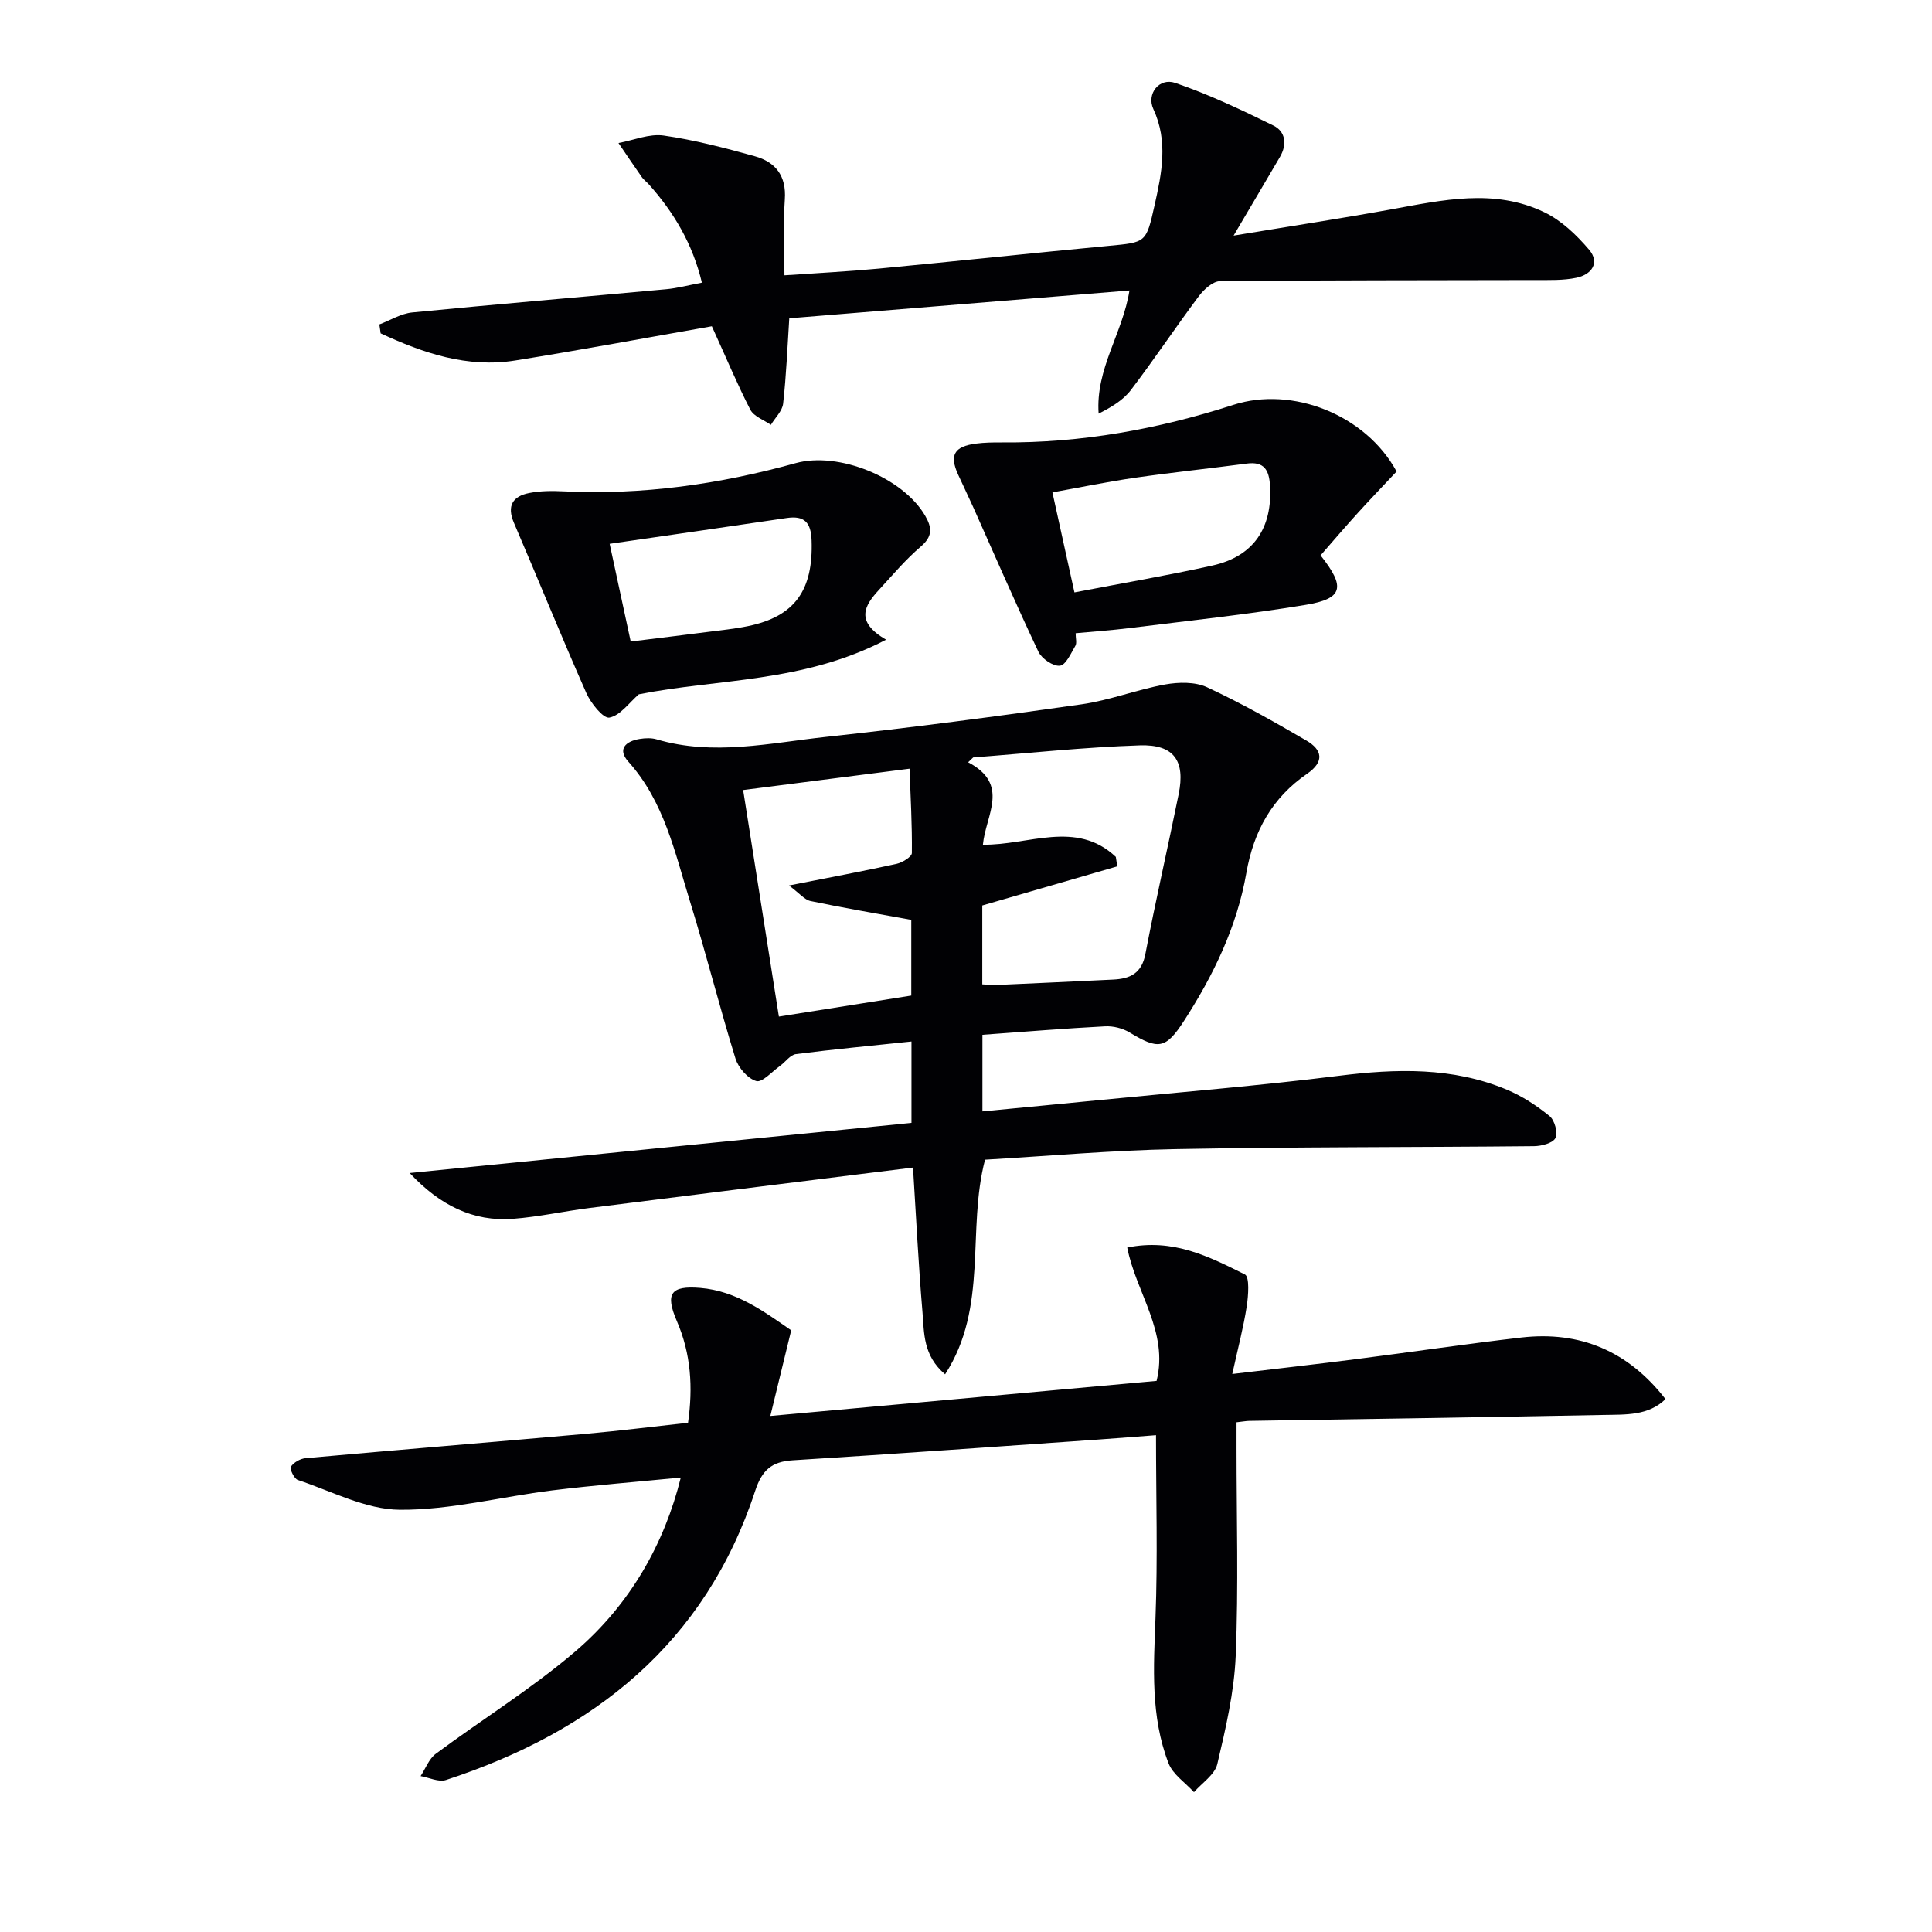
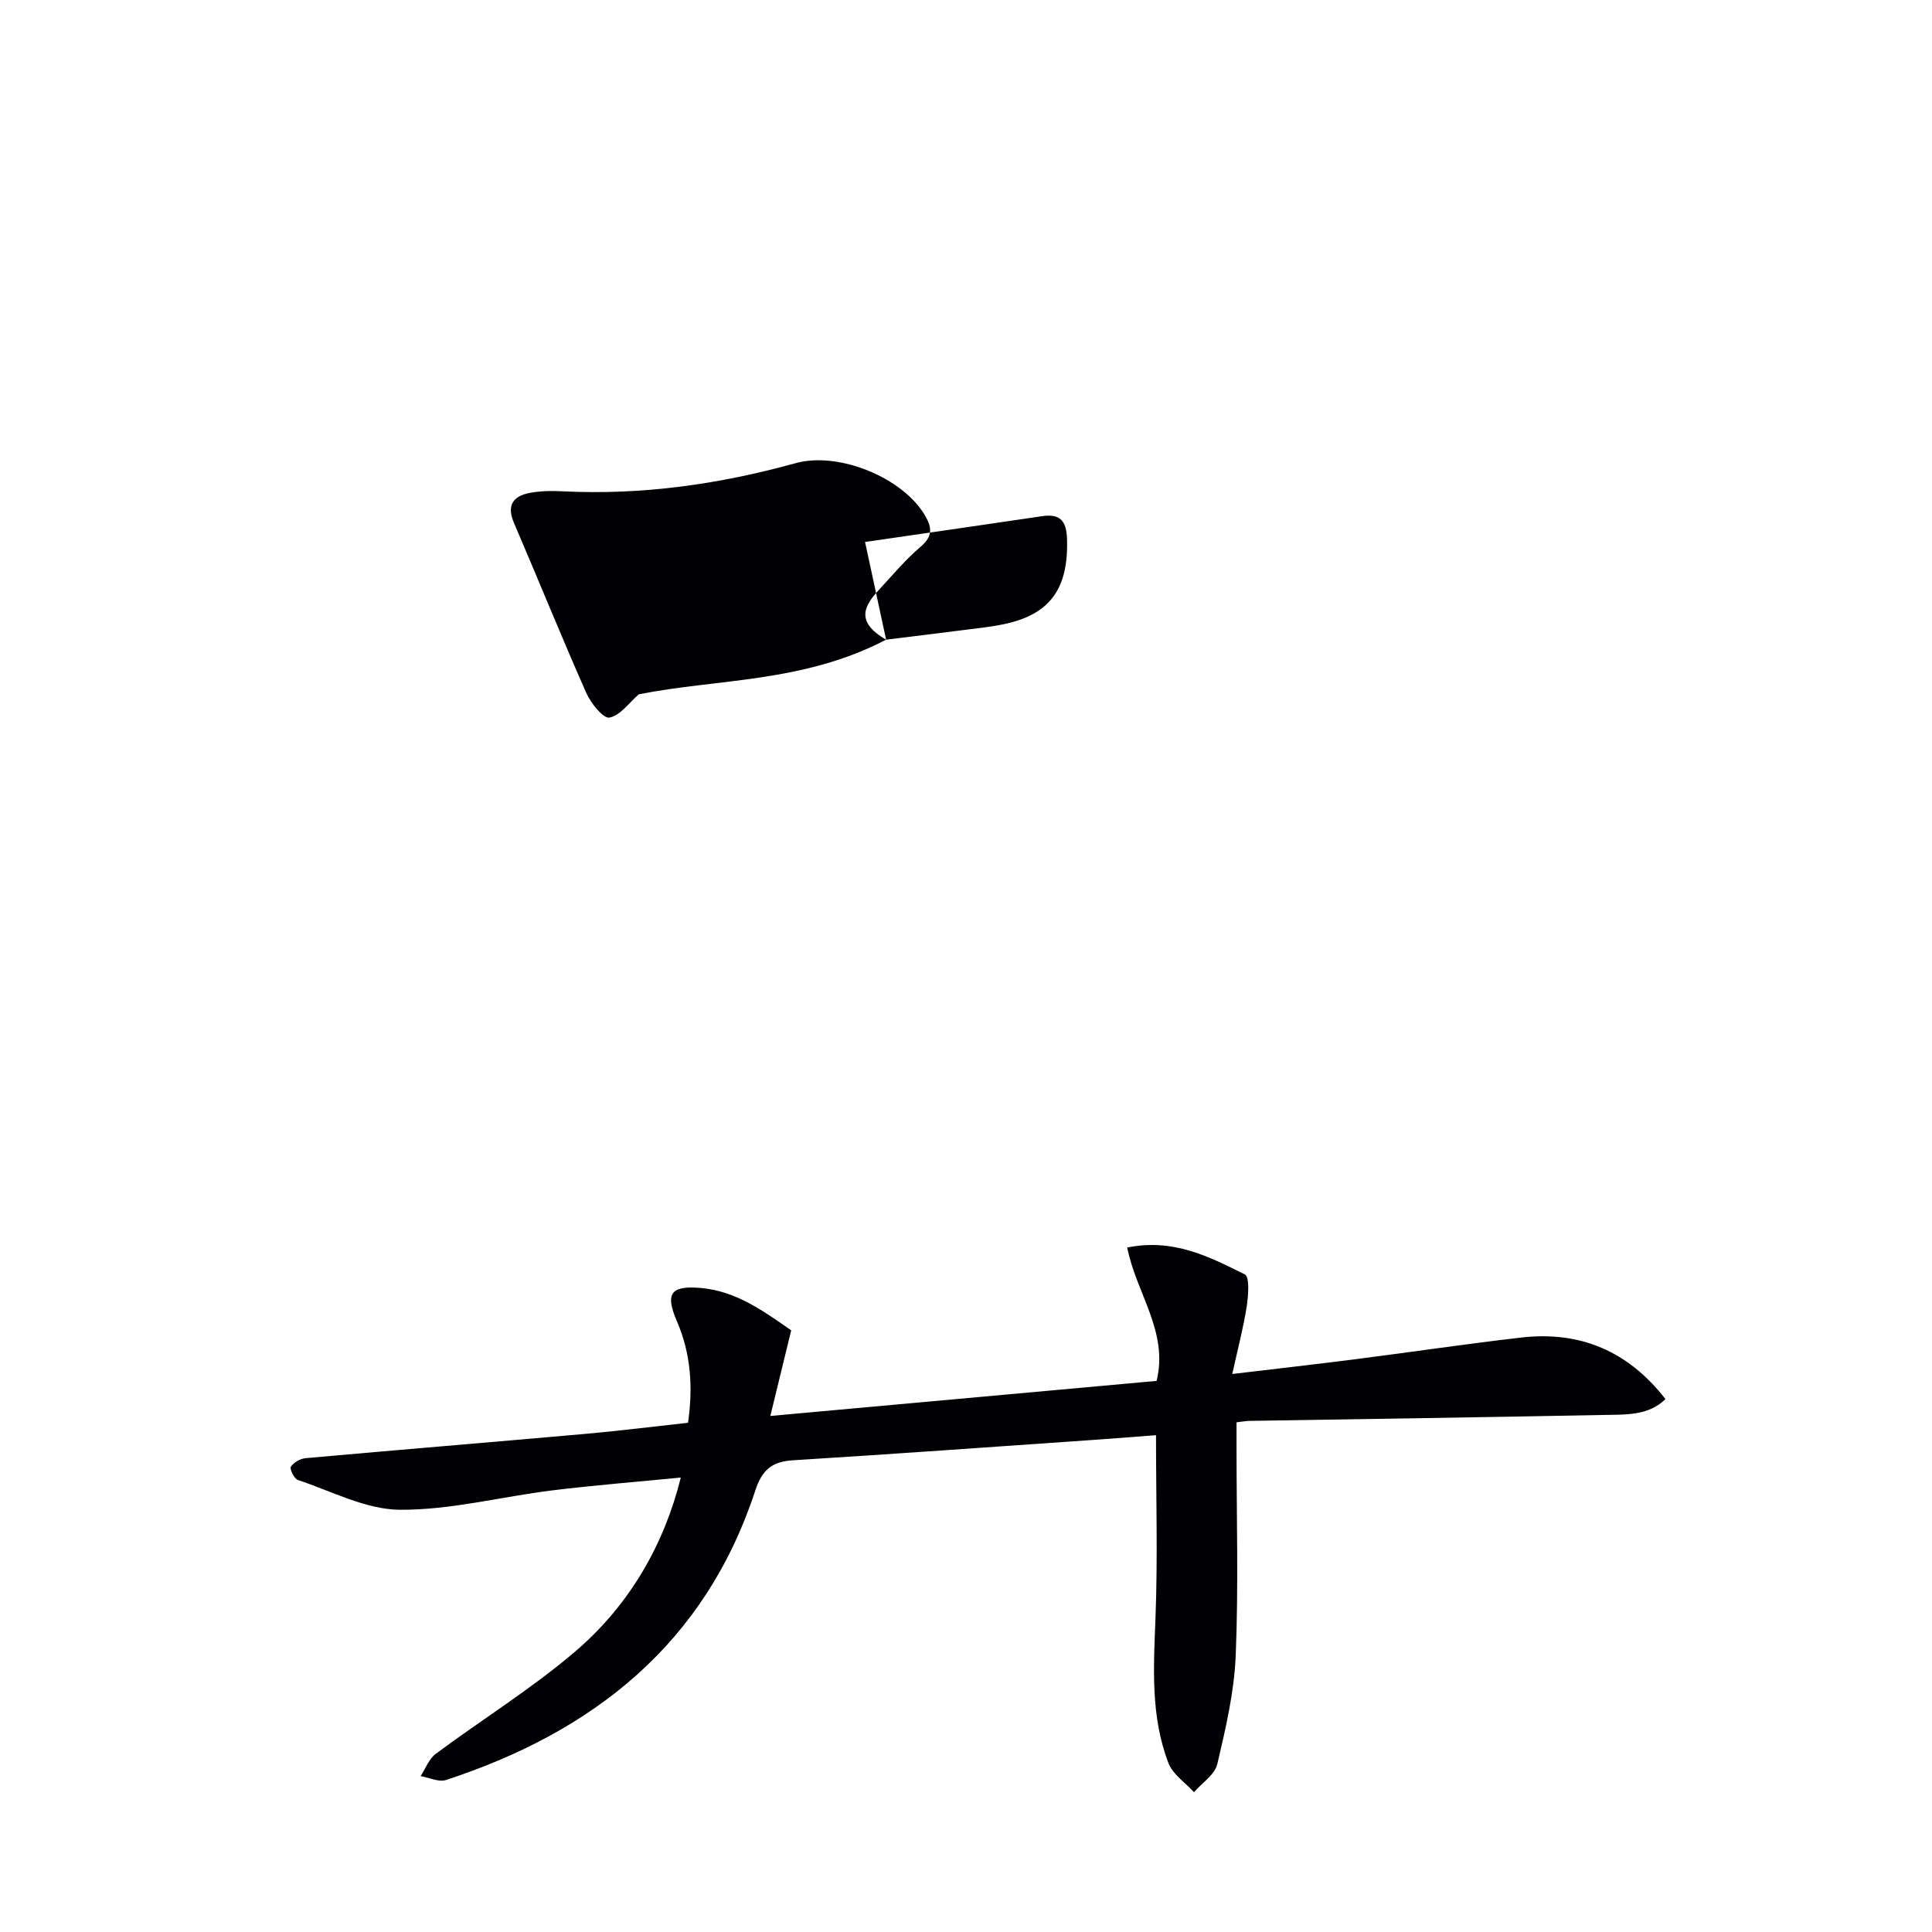
<svg xmlns="http://www.w3.org/2000/svg" enable-background="new 0 0 400 400" viewBox="0 0 400 400">
  <g fill="#010104">
-     <path d="m203.4 214.24v15.86c8.21-.79 16.22-1.55 24.22-2.34 16.53-1.63 33.1-2.97 49.57-5.03 11.9-1.49 23.56-1.83 34.8 2.88 3.17 1.33 6.16 3.29 8.83 5.46 1.05.85 1.76 3.44 1.22 4.54-.53 1.06-2.87 1.67-4.42 1.69-24.77.25-49.55.14-74.31.61-13.12.25-26.21 1.43-39.37 2.19-3.82 14.58.76 30.51-8.27 44.44-4.61-3.92-4.32-8.61-4.68-12.87-.83-9.73-1.3-19.49-1.96-29.94-3.94.49-7.34.9-10.73 1.33-18.77 2.34-37.55 4.67-56.32 7.05-5.26.67-10.47 1.83-15.74 2.23-8.26.64-15.16-2.78-21.42-9.48 34.56-3.45 69.13-6.9 103.89-10.38 0-6 0-11.25 0-16.85-8.13.86-16.04 1.6-23.91 2.61-1.19.15-2.19 1.64-3.32 2.45-1.64 1.17-3.68 3.49-4.9 3.13-1.78-.52-3.72-2.77-4.31-4.67-3.33-10.77-6.08-21.73-9.41-32.5-3.13-10.11-5.32-20.66-12.77-28.96-2.34-2.61-.52-4.24 2.36-4.7 1.13-.18 2.4-.24 3.48.08 11.77 3.49 23.47.75 35.12-.51 17.66-1.91 35.29-4.23 52.88-6.74 5.84-.83 11.48-3.06 17.31-4.11 2.79-.5 6.18-.57 8.65.57 7.05 3.27 13.85 7.12 20.58 11.04 3.26 1.9 3.84 4.34.14 6.89-7.19 4.95-11.05 11.82-12.57 20.54-1.93 11.09-6.81 21.17-12.9 30.6-3.8 5.88-5.33 6-11.25 2.42-1.44-.88-3.41-1.37-5.1-1.28-8.29.43-16.56 1.11-25.39 1.75zm-.03-10.44c1.28.06 2.11.16 2.93.13 8.06-.36 16.12-.73 24.17-1.12 3.46-.17 5.89-1.24 6.66-5.26 2.12-11.08 4.66-22.07 6.9-33.13 1.4-6.89-.96-10.33-8.04-10.1-11.51.38-23 1.62-34.5 2.5-.35.33-.7.67-1.05 1 8.74 4.59 3.63 10.93 3.06 17.06 9.36.17 19.31-5.21 27.52 2.53.1.65.2 1.31.3 1.96-9.21 2.67-18.42 5.34-27.95 8.1zm-49.51-40.23c2.47 15.66 4.89 30.97 7.4 46.9 9.71-1.54 18.73-2.97 27.41-4.35 0-6.22 0-11.3 0-15.67-7.26-1.33-14.08-2.48-20.86-3.9-1.24-.26-2.25-1.58-4.46-3.22 8.64-1.71 15.47-2.98 22.24-4.47 1.22-.27 3.19-1.46 3.2-2.25.07-5.83-.27-11.67-.48-17.46-12.09 1.56-22.92 2.95-34.45 4.42z" />
    <path d="m140.95 305.91c-9.16.9-17.92 1.59-26.62 2.66-10.53 1.3-21.04 4.08-31.54 4.01-7.07-.05-14.13-3.85-21.13-6.17-.76-.25-1.73-2.3-1.44-2.74.59-.89 1.94-1.67 3.05-1.77 19.37-1.74 38.75-3.33 58.12-5.05 6.93-.62 13.84-1.49 21.06-2.28 1.04-7.32.62-14.26-2.31-21.04-2.47-5.72-1.28-7.38 4.83-6.88 7.47.61 13.21 4.89 18.84 8.78-1.44 5.89-2.76 11.33-4.32 17.73 27.19-2.47 53.57-4.87 79.97-7.26 2.52-10.16-4.25-18.21-6.08-27.61 9.55-1.96 17.02 1.92 24.36 5.57 1 .5.72 4.39.38 6.61-.67 4.33-1.8 8.59-2.99 14 9.48-1.13 17.65-2.05 25.81-3.1 11.35-1.45 22.68-3.14 34.05-4.45 12.13-1.39 22.1 2.79 29.83 12.75-3.53 3.47-8.27 3.19-12.76 3.28-24.47.48-48.94.83-73.41 1.23-.64.01-1.29.14-2.64.29v5.33c0 14.33.42 28.68-.17 42.99-.31 7.53-2.07 15.06-3.81 22.44-.52 2.2-3.16 3.9-4.83 5.82-1.8-1.98-4.37-3.66-5.27-5.99-3.74-9.69-3.09-19.83-2.7-30.02.48-12.43.11-24.9.11-37.9-3.87.29-7.94.62-12.01.91-21.07 1.46-42.13 2.98-63.2 4.29-4.38.27-6.37 2.05-7.77 6.3-10.36 31.6-33.42 49.87-64.02 59.89-1.51.49-3.5-.5-5.26-.81 1.03-1.56 1.73-3.56 3.14-4.61 9.59-7.13 19.83-13.46 28.88-21.19 11.44-9.77 18.51-22.48 21.85-36.01z" />
-     <path d="m147.38 67.55c-13.28 2.33-26.94 4.88-40.66 7.08-10.02 1.61-19.11-1.54-27.91-5.61-.09-.62-.18-1.23-.27-1.85 2.26-.85 4.48-2.25 6.8-2.48 17.52-1.72 35.06-3.19 52.59-4.81 2.29-.21 4.55-.82 7.39-1.36-1.91-8-5.79-14.57-11.05-20.42-.45-.49-1.02-.89-1.39-1.43-1.64-2.33-3.22-4.7-4.83-7.06 3.12-.57 6.36-1.97 9.34-1.55 6.37.91 12.67 2.56 18.89 4.29 4.28 1.19 6.55 4.05 6.21 8.92-.34 4.95-.08 9.95-.08 15.73 6.8-.47 13.18-.79 19.53-1.39 15.87-1.51 31.73-3.21 47.61-4.71 7.74-.73 7.74-.62 9.48-8.35 1.5-6.68 2.87-13.28-.25-20-1.44-3.12 1.23-6.52 4.53-5.39 6.97 2.38 13.7 5.57 20.33 8.83 2.54 1.25 2.86 3.93 1.36 6.5-2.91 4.97-5.84 9.92-9.6 16.29 11.77-1.95 22.2-3.54 32.57-5.42 10.67-1.94 21.42-4.41 31.78.59 3.53 1.7 6.66 4.7 9.24 7.73 2.33 2.74.51 5.18-2.62 5.83-2.72.57-5.6.46-8.41.47-21.79.06-43.57.01-65.36.23-1.5.02-3.36 1.72-4.41 3.13-4.78 6.39-9.21 13.05-14.05 19.41-1.6 2.1-4.03 3.55-6.68 4.89-.67-9.29 5-16.66 6.38-25.5-23.57 1.93-46.99 3.84-70.43 5.76-.38 5.86-.61 11.78-1.27 17.66-.17 1.54-1.66 2.94-2.54 4.4-1.45-1.02-3.52-1.73-4.25-3.13-2.65-5.14-4.88-10.5-7.97-17.28z" />
-     <path d="m273.41 114.98c5.24 6.61 4.67 8.97-3.09 10.25-12.1 2-24.32 3.29-36.5 4.81-3.61.45-7.24.7-11.12 1.06 0 1.07.28 2.01-.05 2.59-.92 1.56-1.98 4.01-3.21 4.14-1.4.16-3.76-1.46-4.45-2.9-4.68-9.88-9.02-19.93-13.49-29.91-1.02-2.27-2.11-4.51-3.14-6.77-1.82-4-.83-5.8 3.64-6.4 1.81-.24 3.65-.26 5.48-.25 16.39.13 32.31-2.75 47.85-7.77 12.22-3.95 27.44 2.03 33.82 13.79-2.61 2.78-5.35 5.63-8 8.55-2.57 2.82-5.04 5.72-7.74 8.81zm-50.96 7.67c9.79-1.89 19.25-3.49 28.6-5.57 8.52-1.9 12.43-7.81 11.89-16.58-.2-3.24-1.25-4.99-4.81-4.52-7.73 1.02-15.48 1.83-23.19 2.94-5.65.82-11.25 1.98-17.05 3.02 1.6 7.3 3.02 13.74 4.56 20.71z" />
-     <path d="m183.46 132.44c-17.19 8.97-34.91 8.06-51.2 11.31-2.01 1.73-3.84 4.4-6.09 4.82-1.27.24-3.84-2.97-4.78-5.09-5.16-11.67-9.95-23.5-14.98-35.22-1.53-3.55-.25-5.52 3.17-6.19 2.26-.44 4.64-.47 6.96-.35 16.4.82 32.43-1.46 48.19-5.83 8.88-2.46 22.26 2.98 26.84 10.93 1.44 2.5 1.5 4.26-.95 6.36-3.14 2.68-5.83 5.89-8.64 8.94-3 3.24-5.01 6.56 1.48 10.32zm-52.88.38c5.48-.68 10.7-1.31 15.91-1.98 2.8-.36 5.62-.64 8.38-1.21 9.69-2 13.52-7.41 13.16-17.76-.13-3.69-1.46-5.17-5.16-4.62-12.12 1.8-24.24 3.54-36.65 5.34 1.46 6.73 2.88 13.33 4.36 20.23z" />
+     <path d="m183.46 132.44c-17.19 8.97-34.91 8.06-51.2 11.31-2.01 1.73-3.84 4.4-6.09 4.82-1.27.24-3.84-2.97-4.78-5.09-5.16-11.67-9.95-23.5-14.98-35.22-1.53-3.55-.25-5.52 3.17-6.19 2.26-.44 4.64-.47 6.96-.35 16.4.82 32.43-1.46 48.19-5.83 8.88-2.46 22.26 2.98 26.84 10.93 1.44 2.5 1.5 4.26-.95 6.36-3.14 2.68-5.83 5.89-8.64 8.94-3 3.24-5.01 6.56 1.48 10.32zc5.48-.68 10.7-1.31 15.91-1.98 2.8-.36 5.62-.64 8.38-1.21 9.69-2 13.52-7.41 13.16-17.76-.13-3.69-1.46-5.17-5.16-4.62-12.12 1.8-24.24 3.54-36.65 5.34 1.46 6.73 2.88 13.33 4.36 20.23z" />
  </g>
</svg>